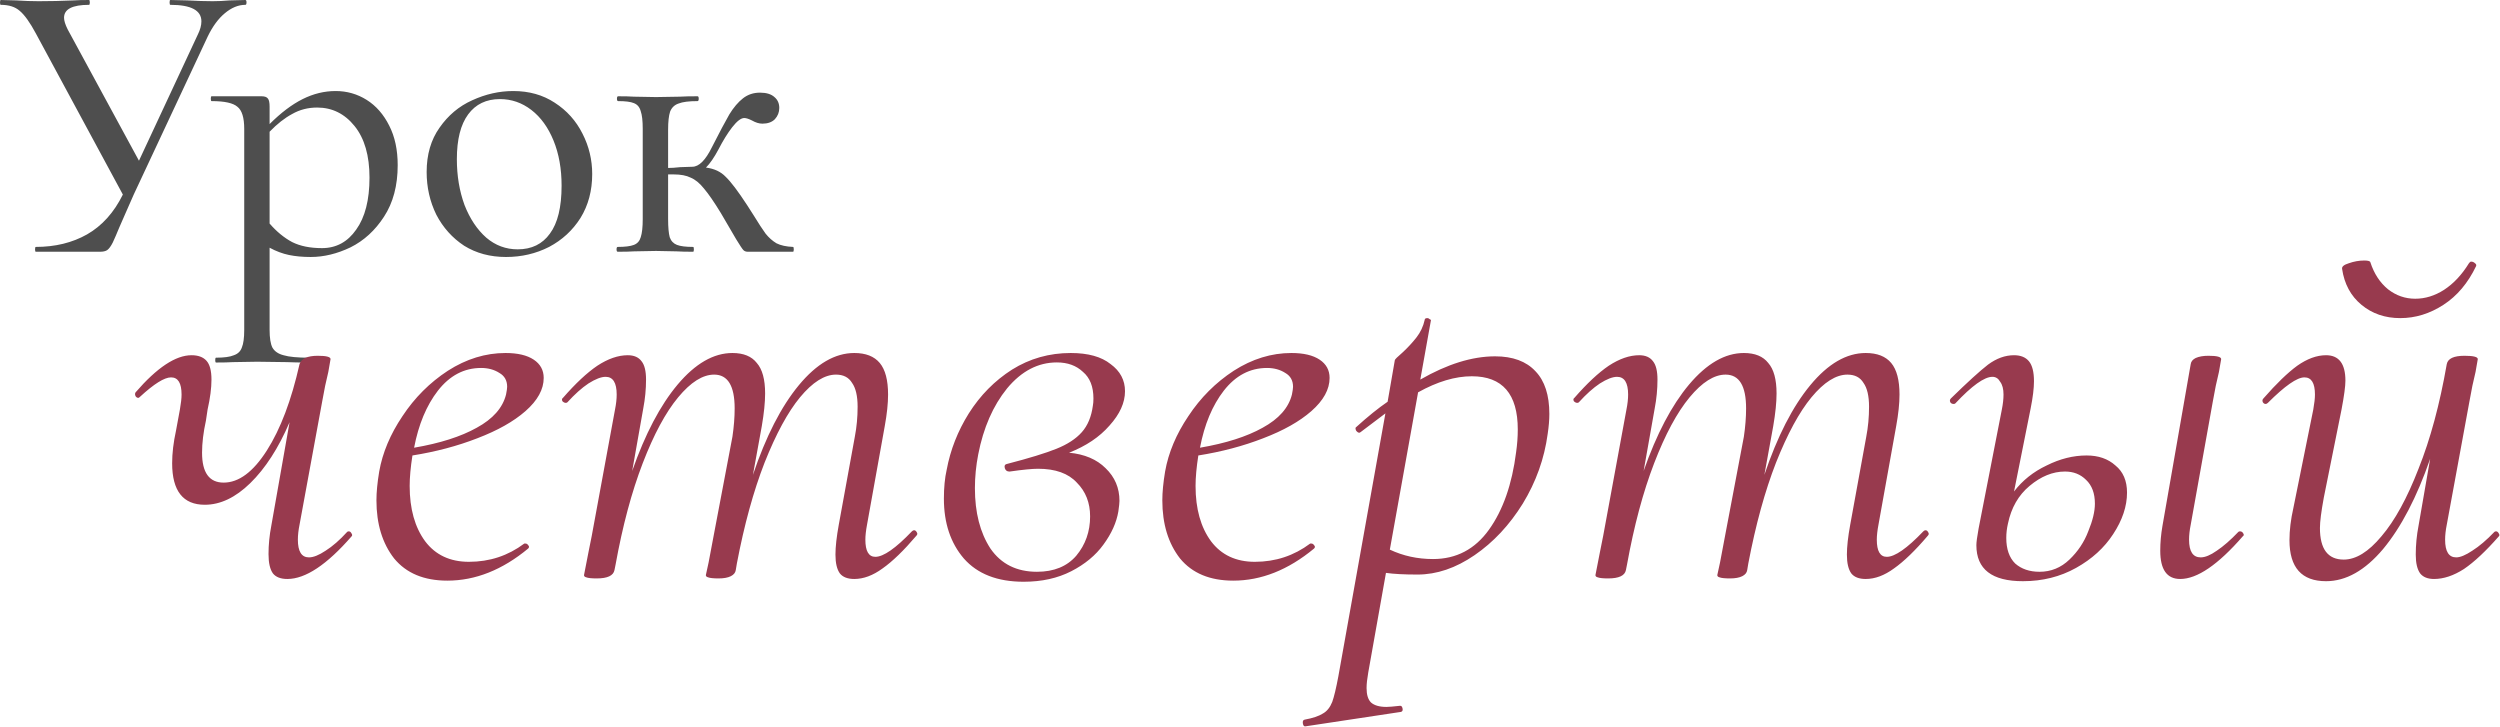
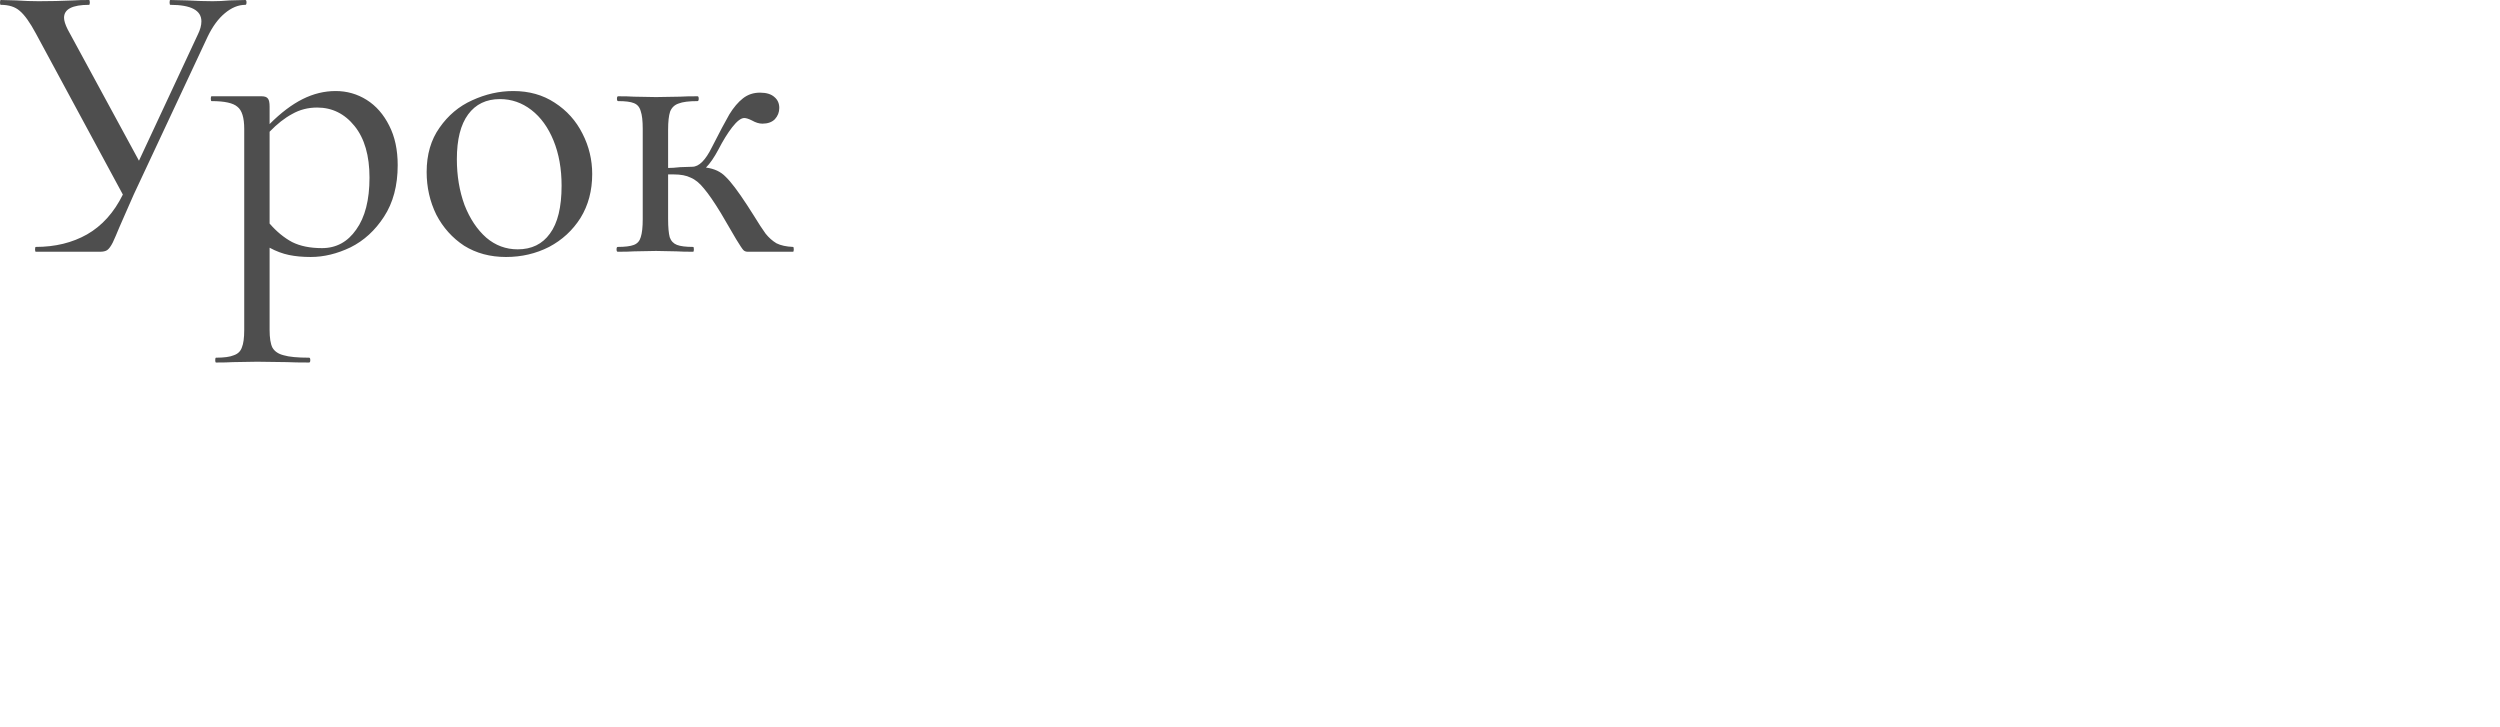
<svg xmlns="http://www.w3.org/2000/svg" width="994" height="289" viewBox="0 0 994 289" fill="none">
  <path d="M97.534 0C97.854 0 98.014 0.32 98.014 0.961C98.014 1.602 97.854 1.922 97.534 1.922C94.758 1.922 92.035 3.043 89.366 5.285C86.803 7.42 84.561 10.463 82.639 14.414L53.171 77.355C51.783 80.558 50.608 83.227 49.648 85.362C48.793 87.391 48.046 89.099 47.405 90.487C46.444 92.836 45.59 94.812 44.843 96.413C44.096 97.908 43.348 98.922 42.601 99.456C41.96 99.883 40.999 100.097 39.718 100.097H14.253C14.04 100.097 13.933 99.776 13.933 99.136C13.933 98.495 14.04 98.175 14.253 98.175C21.941 98.175 28.721 96.52 34.593 93.21C40.572 89.793 45.323 84.508 48.847 77.355L14.253 13.293C11.904 8.915 9.769 5.926 7.847 4.324C6.032 2.723 3.523 1.922 0.32 1.922C0.106 1.922 -0 1.602 -0 0.961C-0 0.32 0.106 0 0.32 0L6.406 0.16C9.609 0.374 12.598 0.48 15.374 0.48C19.965 0.48 24.61 0.374 29.308 0.16C30.803 0.053 32.831 0 35.394 0C35.607 0 35.714 0.32 35.714 0.961C35.714 1.602 35.607 1.922 35.394 1.922C28.774 1.922 25.464 3.63 25.464 7.047C25.464 8.221 25.945 9.769 26.906 11.691L55.253 63.902L78.636 13.773C79.597 11.851 80.077 10.09 80.077 8.488C80.077 4.111 75.966 1.922 67.745 1.922C67.531 1.922 67.425 1.602 67.425 0.961C67.425 0.32 67.531 0 67.745 0L74.472 0.16C78.315 0.374 81.678 0.48 84.561 0.48C86.697 0.48 88.939 0.374 91.288 0.16L97.534 0ZM133.46 36.195C137.944 36.195 142.055 37.369 145.792 39.718C149.529 42.067 152.518 45.484 154.76 49.968C157.003 54.346 158.124 59.578 158.124 65.663C158.124 73.778 156.309 80.611 152.678 86.163C149.155 91.609 144.724 95.666 139.386 98.335C134.047 100.898 128.762 102.179 123.53 102.179C120.327 102.179 117.444 101.912 114.882 101.378C112.319 100.844 109.757 99.883 107.194 98.495V131.167C107.194 134.37 107.568 136.719 108.315 138.214C109.17 139.708 110.664 140.723 112.8 141.257C114.935 141.897 118.298 142.217 122.89 142.217C123.21 142.217 123.37 142.538 123.37 143.178C123.37 143.819 123.21 144.139 122.89 144.139C119.153 144.139 116.216 144.086 114.081 143.979L102.23 143.819L92.62 143.979C91.019 144.086 88.777 144.139 85.894 144.139C85.68 144.139 85.573 143.819 85.573 143.178C85.573 142.538 85.68 142.217 85.894 142.217C89.097 142.217 91.446 141.897 92.941 141.257C94.542 140.723 95.61 139.708 96.144 138.214C96.784 136.719 97.105 134.37 97.105 131.167L97.105 51.249C97.105 46.765 96.197 43.829 94.382 42.441C92.674 40.946 89.257 40.199 84.132 40.199C83.919 40.199 83.812 39.879 83.812 39.238C83.812 38.597 83.919 38.277 84.132 38.277H103.991C105.273 38.277 106.127 38.597 106.554 39.238C106.981 39.772 107.194 40.84 107.194 42.441V49.328C111.679 44.843 116.056 41.533 120.327 39.398C124.598 37.263 128.975 36.195 133.46 36.195ZM128.015 98.655C133.673 98.655 138.211 96.2 141.628 91.288C145.151 86.377 146.913 79.49 146.913 70.628C146.913 61.873 144.938 55.04 140.987 50.128C137.037 45.217 132.072 42.761 126.093 42.761C122.463 42.761 119.153 43.615 116.163 45.324C113.174 46.925 110.184 49.274 107.194 52.371L107.194 88.886C109.97 92.089 112.96 94.545 116.163 96.253C119.366 97.855 123.317 98.655 128.015 98.655ZM201.187 102.179C194.887 102.179 189.335 100.684 184.53 97.694C179.833 94.598 176.149 90.487 173.48 85.362C170.917 80.131 169.636 74.472 169.636 68.386C169.636 61.446 171.344 55.574 174.761 50.769C178.178 45.858 182.502 42.227 187.734 39.879C193.072 37.423 198.517 36.195 204.069 36.195C210.369 36.195 215.867 37.743 220.565 40.84C225.37 43.936 229.053 48.046 231.616 53.171C234.178 58.19 235.46 63.528 235.46 69.187C235.46 75.807 233.911 81.626 230.815 86.644C227.719 91.555 223.555 95.399 218.323 98.175C213.091 100.844 207.379 102.179 201.187 102.179ZM205.831 99.136C211.383 99.136 215.654 97.054 218.643 92.89C221.74 88.726 223.288 82.373 223.288 73.831C223.288 67.105 222.22 61.126 220.085 55.894C217.949 50.662 215.013 46.605 211.276 43.722C207.539 40.84 203.375 39.398 198.784 39.398C193.339 39.398 189.122 41.427 186.132 45.484C183.142 49.541 181.648 55.467 181.648 63.261C181.648 69.881 182.662 75.967 184.691 81.519C186.826 86.964 189.709 91.288 193.339 94.491C196.969 97.588 201.133 99.136 205.831 99.136ZM315.288 98.175C315.502 98.175 315.608 98.495 315.608 99.136C315.608 99.776 315.502 100.097 315.288 100.097H297.351C296.603 100.097 296.016 99.883 295.589 99.456C295.162 99.029 294.201 97.588 292.706 95.132C291.211 92.57 289.183 89.099 286.62 84.722C283.951 80.344 281.709 77.088 279.894 74.952C278.186 72.817 276.424 71.376 274.609 70.628C272.9 69.774 270.658 69.347 267.882 69.347H265.64V87.124C265.64 90.327 265.854 92.73 266.281 94.331C266.815 95.826 267.775 96.84 269.163 97.374C270.551 97.908 272.687 98.175 275.57 98.175C275.783 98.175 275.89 98.495 275.89 99.136C275.89 99.776 275.783 100.097 275.57 100.097C272.794 100.097 270.605 100.043 269.003 99.937L260.835 99.776L252.187 99.937C250.585 100.043 248.397 100.097 245.621 100.097C245.3 100.097 245.14 99.776 245.14 99.136C245.14 98.495 245.3 98.175 245.621 98.175C248.503 98.175 250.639 97.908 252.027 97.374C253.415 96.84 254.322 95.826 254.75 94.331C255.283 92.73 255.55 90.327 255.55 87.124V51.249C255.55 48.046 255.283 45.697 254.75 44.203C254.322 42.601 253.415 41.533 252.027 41C250.746 40.466 248.664 40.199 245.781 40.199C245.461 40.199 245.3 39.879 245.3 39.238C245.3 38.597 245.461 38.277 245.781 38.277C248.45 38.277 250.532 38.33 252.027 38.437L260.835 38.597L270.285 38.437C271.993 38.33 274.342 38.277 277.331 38.277C277.652 38.277 277.812 38.597 277.812 39.238C277.812 39.879 277.652 40.199 277.331 40.199C273.915 40.199 271.406 40.519 269.804 41.16C268.203 41.694 267.081 42.761 266.441 44.363C265.907 45.964 265.64 48.367 265.64 51.57V66.784C266.921 66.784 268.523 66.678 270.445 66.464L275.249 66.304C277.919 66.304 280.534 63.688 283.097 58.456C286.086 52.584 288.382 48.26 289.984 45.484C291.692 42.708 293.507 40.572 295.429 39.078C297.351 37.583 299.593 36.836 302.155 36.836C304.718 36.836 306.64 37.423 307.921 38.597C309.202 39.665 309.843 41.106 309.843 42.922C309.843 44.63 309.256 46.125 308.081 47.406C306.907 48.58 305.252 49.167 303.116 49.167C301.835 49.167 300.447 48.74 298.952 47.886C297.671 47.246 296.657 46.925 295.909 46.925C294.628 46.925 293.027 48.153 291.105 50.609C289.29 52.958 287.474 55.894 285.659 59.417C283.951 62.62 282.296 65.023 280.695 66.624C284.004 67.052 286.62 68.279 288.542 70.308C290.571 72.23 293.4 75.967 297.03 81.519L299.593 85.523C301.621 88.832 303.223 91.288 304.397 92.89C305.679 94.491 307.12 95.773 308.722 96.734C310.43 97.588 312.619 98.068 315.288 98.175Z" fill="#4E4E4E" />
-   <path d="M138.033 211.484C138.18 211.338 138.4 211.264 138.694 211.264C139.134 211.264 139.501 211.558 139.795 212.145C140.088 212.585 140.088 212.952 139.795 213.246C129.959 224.55 121.444 230.202 114.25 230.202C111.607 230.202 109.699 229.468 108.524 228C107.35 226.385 106.763 223.816 106.763 220.293C106.763 216.623 107.13 212.879 107.864 209.062L115.131 167.882C110.727 178.159 105.515 186.233 99.496 192.106C93.623 197.831 87.604 200.694 81.438 200.694C72.777 200.694 68.446 195.189 68.446 184.178C68.446 180.214 68.96 175.883 69.987 171.185L71.529 162.817C71.969 160.322 72.189 158.34 72.189 156.872C72.189 152.321 70.795 150.045 68.005 150.045C65.363 150.045 61.252 152.614 55.673 157.752C55.38 158.046 55.16 158.193 55.013 158.193C54.572 158.193 54.205 157.973 53.912 157.532C53.618 156.945 53.618 156.431 53.912 155.991C62.427 146.155 69.84 141.236 76.153 141.236C78.796 141.236 80.778 141.971 82.099 143.439C83.42 144.907 84.081 147.402 84.081 150.926C84.081 154.302 83.567 158.266 82.539 162.817L81.879 167.222C80.851 171.919 80.337 176.177 80.337 179.994C80.337 187.922 83.2 191.885 88.925 191.885C94.945 191.885 100.67 187.628 106.102 179.113C111.534 170.598 115.865 159.147 119.095 144.76C119.829 142.558 122.251 141.457 126.362 141.457C129.738 141.457 131.427 141.897 131.427 142.778L130.546 147.843C129.665 151.366 128.857 155.257 128.123 159.514L119.095 208.622C118.654 210.824 118.434 212.806 118.434 214.567C118.434 219.265 119.902 221.614 122.838 221.614C124.6 221.614 126.802 220.733 129.445 218.972C132.234 217.21 135.097 214.714 138.033 211.484ZM216.176 150.265C216.176 154.816 213.753 159.221 208.909 163.478C204.211 167.589 197.825 171.185 189.75 174.268C181.823 177.351 173.234 179.627 163.985 181.095C163.251 185.793 162.884 189.83 162.884 193.207C162.884 202.309 164.94 209.649 169.05 215.228C173.161 220.66 178.96 223.376 186.447 223.376C194.668 223.376 202.009 220.954 208.468 216.109H208.909C209.349 216.109 209.716 216.329 210.01 216.769C210.45 217.21 210.45 217.65 210.01 218.091C199.733 226.606 189.016 230.863 177.859 230.863C168.61 230.863 161.563 227.927 156.718 222.055C152.02 216.035 149.672 208.328 149.672 198.932C149.672 195.702 150.039 191.885 150.773 187.481C152.094 179.994 155.177 172.654 160.022 165.46C164.866 158.119 170.885 152.1 178.079 147.402C185.419 142.705 193.053 140.356 200.981 140.356C205.826 140.356 209.569 141.236 212.212 142.998C214.855 144.76 216.176 147.182 216.176 150.265ZM191.292 146.301C184.539 146.301 178.813 149.311 174.115 155.33C169.564 161.202 166.408 168.763 164.646 178.012C174.923 176.25 183.217 173.608 189.53 170.084C195.99 166.561 199.88 162.157 201.201 156.872C201.495 155.404 201.642 154.376 201.642 153.789C201.642 151.293 200.614 149.458 198.559 148.283C196.503 146.962 194.081 146.301 191.292 146.301ZM362.567 211.264C362.861 210.971 363.155 210.824 363.448 210.824C363.889 210.824 364.256 211.117 364.549 211.705C364.843 212.145 364.77 212.585 364.329 213.026C359.338 218.898 354.86 223.229 350.896 226.018C347.079 228.808 343.336 230.202 339.665 230.202C337.023 230.202 335.114 229.468 333.94 228C332.765 226.385 332.178 223.89 332.178 220.513C332.178 217.43 332.619 213.466 333.499 208.622L339.886 173.608C340.62 169.791 340.987 165.827 340.987 161.716C340.987 157.459 340.253 154.302 338.784 152.247C337.463 150.045 335.334 148.944 332.398 148.944C327.847 148.944 323.076 151.954 318.084 157.973C313.24 163.845 308.542 172.507 303.991 183.958C299.587 195.262 295.916 208.622 292.98 224.037L292.54 226.679C292.393 227.707 291.732 228.514 290.558 229.101C289.383 229.689 287.769 229.982 285.713 229.982C283.658 229.982 282.263 229.835 281.529 229.542C280.942 229.395 280.648 229.101 280.648 228.661L281.749 223.596L283.951 211.925L291.219 173.608C291.806 169.644 292.099 165.9 292.099 162.377C292.099 153.422 289.383 148.944 283.951 148.944C279.4 148.944 274.629 151.954 269.638 157.973C264.646 163.992 259.948 172.727 255.544 184.178C251.14 195.629 247.543 209.062 244.754 224.477L244.313 226.679C243.873 228.881 241.524 229.982 237.266 229.982C235.211 229.982 233.816 229.835 233.082 229.542C232.495 229.395 232.201 229.101 232.201 228.661C232.201 228.514 232.789 225.505 233.963 219.632L235.284 213.026L244.533 162.817C244.974 160.615 245.194 158.633 245.194 156.872C245.194 152.174 243.726 149.825 240.79 149.825C239.028 149.825 236.753 150.706 233.963 152.467C231.321 154.229 228.531 156.725 225.595 159.955C225.448 160.101 225.228 160.175 224.934 160.175C224.494 160.175 224.054 159.955 223.613 159.514C223.32 158.927 223.393 158.486 223.833 158.193C228.825 152.467 233.376 148.21 237.487 145.421C241.744 142.631 245.781 141.236 249.598 141.236C252.094 141.236 253.929 142.044 255.104 143.659C256.278 145.127 256.865 147.549 256.865 150.926C256.865 154.743 256.498 158.56 255.764 162.377L251.36 187.261C256.498 172.58 262.517 161.129 269.417 152.908C276.464 144.54 283.731 140.356 291.219 140.356C295.623 140.356 298.853 141.677 300.908 144.319C303.11 146.815 304.211 150.852 304.211 156.431C304.211 159.955 303.771 164.285 302.89 169.424L299.366 188.802C304.505 173.534 310.597 161.643 317.644 153.128C324.691 144.613 332.031 140.356 339.665 140.356C344.216 140.356 347.593 141.677 349.795 144.319C351.997 146.962 353.098 151.146 353.098 156.872C353.098 160.395 352.658 164.579 351.777 169.424L344.73 208.622C344.29 210.971 344.07 212.952 344.07 214.567C344.07 219.118 345.391 221.394 348.033 221.394C351.263 221.394 356.108 218.017 362.567 211.264ZM447.301 155.55C447.301 160.101 445.246 164.652 441.135 169.204C437.171 173.755 431.813 177.351 425.06 179.994C431.226 180.581 436.07 182.637 439.594 186.16C443.264 189.683 445.099 194.014 445.099 199.152C445.099 199.887 444.952 201.281 444.659 203.337C443.925 207.741 441.943 212.145 438.713 216.549C435.63 220.807 431.373 224.33 425.941 227.119C420.509 229.909 414.196 231.304 407.002 231.304C396.579 231.304 388.651 228.221 383.219 222.055C377.934 215.889 375.292 207.961 375.292 198.272C375.292 193.867 375.659 190.05 376.393 186.821C377.861 178.893 380.797 171.406 385.201 164.359C389.752 157.165 395.478 151.366 402.378 146.962C409.425 142.558 417.205 140.356 425.72 140.356C432.62 140.356 437.905 141.824 441.576 144.76C445.393 147.549 447.301 151.146 447.301 155.55ZM434.529 161.276C434.676 160.542 434.749 159.588 434.749 158.413C434.749 153.715 433.354 150.192 430.565 147.843C427.923 145.347 424.473 144.099 420.215 144.099C412.728 144.099 406.121 147.549 400.396 154.449C394.817 161.349 391 170.084 388.945 180.655C388.064 185.206 387.624 189.683 387.624 194.088C387.624 203.777 389.679 211.778 393.79 218.091C398.047 224.257 404.213 227.34 412.287 227.34C419.041 227.34 424.252 225.211 427.923 220.954C431.593 216.549 433.428 211.338 433.428 205.318C433.428 199.887 431.666 195.409 428.143 191.885C424.766 188.215 419.628 186.38 412.728 186.38C410.379 186.38 406.635 186.747 401.497 187.481H401.277C400.396 187.481 399.809 187.041 399.515 186.16C399.221 185.132 399.588 184.545 400.616 184.398C409.131 182.196 415.591 180.214 419.995 178.452C424.399 176.691 427.776 174.489 430.125 171.846C432.474 169.204 433.942 165.68 434.529 161.276ZM528.646 150.265C528.646 154.816 526.223 159.221 521.379 163.478C516.681 167.589 510.295 171.185 502.22 174.268C494.293 177.351 485.704 179.627 476.455 181.095C475.721 185.793 475.354 189.83 475.354 193.207C475.354 202.309 477.41 209.649 481.52 215.228C485.631 220.66 491.43 223.376 498.917 223.376C507.138 223.376 514.479 220.954 520.938 216.109H521.379C521.819 216.109 522.186 216.329 522.48 216.769C522.92 217.21 522.92 217.65 522.48 218.091C512.203 226.606 501.486 230.863 490.329 230.863C481.08 230.863 474.033 227.927 469.188 222.055C464.49 216.035 462.142 208.328 462.142 198.932C462.142 195.702 462.509 191.885 463.243 187.481C464.564 179.994 467.647 172.654 472.492 165.46C477.336 158.119 483.355 152.1 490.549 147.402C497.889 142.705 505.523 140.356 513.451 140.356C518.296 140.356 522.039 141.236 524.682 142.998C527.325 144.76 528.646 147.182 528.646 150.265ZM503.762 146.301C497.009 146.301 491.283 149.311 486.585 155.33C482.034 161.202 478.878 168.763 477.116 178.012C487.393 176.25 495.687 173.608 502 170.084C508.46 166.561 512.35 162.157 513.671 156.872C513.965 155.404 514.112 154.376 514.112 153.789C514.112 151.293 513.084 149.458 511.029 148.283C508.973 146.962 506.551 146.301 503.762 146.301ZM594.44 141.677C601.486 141.677 606.845 143.659 610.515 147.623C614.185 151.44 616.02 157.092 616.02 164.579C616.02 166.928 615.8 169.571 615.36 172.507C614.038 182.343 610.735 191.592 605.45 200.254C600.165 208.768 593.779 215.595 586.292 220.733C578.804 225.872 571.244 228.441 563.61 228.441C558.325 228.441 554.141 228.221 551.058 227.78L544.011 267.418C543.57 269.914 543.35 271.97 543.35 273.584C543.35 276.227 543.937 278.135 545.112 279.31C546.433 280.484 548.488 281.072 551.278 281.072C552.159 281.072 553.92 280.925 556.563 280.631H556.783C557.224 280.631 557.517 280.998 557.664 281.732C557.811 282.466 557.591 282.907 557.003 283.054L519.127 288.779C518.54 288.926 518.172 288.559 518.026 287.678C517.879 286.797 518.099 286.283 518.686 286.137C521.916 285.549 524.338 284.742 525.953 283.714C527.568 282.833 528.816 281.292 529.697 279.09C530.431 277.034 531.238 273.658 532.119 268.96L550.837 164.359L540.928 171.846L540.487 172.066C540.047 172.066 539.607 171.773 539.166 171.185C538.872 170.451 538.872 170.011 539.166 169.864C543.864 165.607 548.048 162.23 551.718 159.734L554.581 143.218C554.581 142.925 555.609 141.897 557.664 140.135C559.719 138.227 561.554 136.245 563.169 134.19C564.784 132.134 565.885 129.785 566.472 127.143C566.472 126.702 566.84 126.482 567.574 126.482C567.867 126.482 568.161 126.629 568.454 126.923C568.895 127.069 569.042 127.29 568.895 127.583L564.711 150.926C575.428 144.76 585.337 141.677 594.44 141.677ZM602.808 179.774C603.248 176.691 603.468 173.681 603.468 170.745C603.468 156.651 597.376 149.605 585.191 149.605C578.584 149.605 571.464 151.733 563.83 155.991L552.599 218.531C557.884 221.027 563.61 222.275 569.776 222.275C579.025 222.275 586.438 218.384 592.017 210.604C597.596 202.823 601.193 192.546 602.808 179.774ZM764.714 211.264C765.008 210.971 765.301 210.824 765.595 210.824C766.035 210.824 766.402 211.117 766.696 211.705C766.989 212.145 766.916 212.585 766.476 213.026C761.484 218.898 757.006 223.229 753.043 226.018C749.226 228.808 745.482 230.202 741.812 230.202C739.169 230.202 737.261 229.468 736.086 228C734.912 226.385 734.325 223.89 734.325 220.513C734.325 217.43 734.765 213.466 735.646 208.622L742.032 173.608C742.766 169.791 743.133 165.827 743.133 161.716C743.133 157.459 742.399 154.302 740.931 152.247C739.61 150.045 737.481 148.944 734.545 148.944C729.994 148.944 725.222 151.954 720.231 157.973C715.386 163.845 710.688 172.507 706.137 183.958C701.733 195.262 698.063 208.622 695.127 224.037L694.686 226.679C694.539 227.707 693.879 228.514 692.704 229.101C691.53 229.689 689.915 229.982 687.86 229.982C685.804 229.982 684.41 229.835 683.676 229.542C683.088 229.395 682.795 229.101 682.795 228.661L683.896 223.596L686.098 211.925L693.365 173.608C693.952 169.644 694.246 165.9 694.246 162.377C694.246 153.422 691.53 148.944 686.098 148.944C681.547 148.944 676.776 151.954 671.784 157.973C666.793 163.992 662.095 172.727 657.69 184.178C653.286 195.629 649.689 209.062 646.9 224.477L646.46 226.679C646.019 228.881 643.67 229.982 639.413 229.982C637.358 229.982 635.963 229.835 635.229 229.542C634.642 229.395 634.348 229.101 634.348 228.661C634.348 228.514 634.935 225.505 636.11 219.632L637.431 213.026L646.68 162.817C647.12 160.615 647.34 158.633 647.34 156.872C647.34 152.174 645.872 149.825 642.936 149.825C641.175 149.825 638.899 150.706 636.11 152.467C633.467 154.229 630.678 156.725 627.742 159.955C627.595 160.101 627.375 160.175 627.081 160.175C626.64 160.175 626.2 159.955 625.76 159.514C625.466 158.927 625.539 158.486 625.98 158.193C630.971 152.467 635.522 148.21 639.633 145.421C643.89 142.631 647.928 141.236 651.745 141.236C654.24 141.236 656.076 142.044 657.25 143.659C658.425 145.127 659.012 147.549 659.012 150.926C659.012 154.743 658.645 158.56 657.911 162.377L653.506 187.261C658.645 172.58 664.664 161.129 671.564 152.908C678.611 144.54 685.878 140.356 693.365 140.356C697.769 140.356 700.999 141.677 703.054 144.319C705.256 146.815 706.358 150.852 706.358 156.431C706.358 159.955 705.917 164.285 705.036 169.424L701.513 188.802C706.651 173.534 712.744 161.643 719.791 153.128C726.837 144.613 734.178 140.356 741.812 140.356C746.363 140.356 749.739 141.677 751.942 144.319C754.144 146.962 755.245 151.146 755.245 156.872C755.245 160.395 754.804 164.579 753.924 169.424L746.877 208.622C746.436 210.971 746.216 212.952 746.216 214.567C746.216 219.118 747.537 221.394 750.18 221.394C753.41 221.394 758.254 218.017 764.714 211.264ZM829.629 181.095C834.326 181.095 838.143 182.416 841.08 185.059C844.163 187.555 845.704 191.151 845.704 195.849C845.704 201.281 843.869 206.787 840.199 212.365C836.675 217.797 831.757 222.275 825.444 225.798C819.132 229.322 812.085 231.083 804.304 231.083C791.972 231.083 785.806 226.312 785.806 216.769C785.806 215.595 786.1 213.393 786.687 210.163L795.936 162.817C796.376 160.615 796.597 158.633 796.597 156.872C796.597 154.669 796.156 152.981 795.275 151.807C794.541 150.485 793.514 149.825 792.192 149.825C788.963 149.825 784.044 153.348 777.438 160.395C777.291 160.542 777.071 160.615 776.777 160.615C776.19 160.615 775.75 160.395 775.456 159.955C775.163 159.367 775.236 158.854 775.676 158.413C782.283 151.954 787.201 147.476 790.431 144.98C793.807 142.484 797.257 141.236 800.781 141.236C803.423 141.236 805.405 142.044 806.726 143.659C808.048 145.274 808.708 147.916 808.708 151.586C808.708 154.376 808.268 157.973 807.387 162.377L800.781 195.409C804.157 191.005 808.488 187.555 813.773 185.059C819.058 182.416 824.343 181.095 829.629 181.095ZM889.967 211.484C890.114 211.338 890.334 211.264 890.627 211.264C891.215 211.264 891.655 211.558 891.949 212.145C892.242 212.585 892.169 212.952 891.729 213.246C881.892 224.55 873.598 230.202 866.845 230.202C861.559 230.202 858.917 226.459 858.917 218.972C858.917 215.742 859.21 212.439 859.798 209.062L871.029 144.76C871.175 143.732 871.836 142.925 873.01 142.338C874.332 141.75 876.02 141.457 878.075 141.457C881.452 141.457 883.14 141.897 883.14 142.778L882.259 147.843C881.379 151.366 880.571 155.257 879.837 159.514L871.029 208.622C870.588 210.824 870.368 212.806 870.368 214.567C870.368 219.265 871.909 221.614 874.992 221.614C876.754 221.614 878.883 220.733 881.379 218.972C884.021 217.21 886.884 214.714 889.967 211.484ZM832.932 200.254C832.932 196.143 831.757 192.987 829.408 190.784C827.206 188.582 824.417 187.481 821.04 187.481C816.196 187.481 811.498 189.39 806.947 193.207C802.542 196.877 799.68 201.868 798.358 208.181C797.918 210.09 797.698 211.998 797.698 213.907C797.698 218.311 798.872 221.688 801.221 224.037C803.717 226.239 806.947 227.34 810.91 227.34C815.462 227.34 819.425 225.725 822.802 222.495C826.179 219.265 828.674 215.522 830.289 211.264C832.051 207.007 832.932 203.337 832.932 200.254ZM954.338 126.482C948.319 126.482 943.18 124.721 938.923 121.197C934.665 117.674 932.096 112.902 931.215 106.883C931.069 106.002 931.95 105.268 933.858 104.681C935.913 103.947 937.969 103.58 940.024 103.58C941.492 103.58 942.3 103.8 942.446 104.241C943.914 108.792 946.263 112.389 949.493 115.031C952.723 117.527 956.32 118.775 960.284 118.775C964.247 118.775 968.064 117.6 971.735 115.251C975.552 112.756 978.855 109.232 981.644 104.681C981.938 104.241 982.231 104.021 982.525 104.021C983.112 104.021 983.626 104.241 984.067 104.681C984.507 104.975 984.654 105.342 984.507 105.782C981.277 112.535 976.946 117.674 971.514 121.197C966.082 124.721 960.357 126.482 954.338 126.482ZM991.774 211.484C991.921 211.338 992.141 211.264 992.435 211.264C992.875 211.264 993.242 211.558 993.536 212.145C993.829 212.585 993.829 212.952 993.536 213.246C988.397 219.118 983.773 223.449 979.662 226.239C975.552 228.881 971.588 230.202 967.771 230.202C965.275 230.202 963.44 229.468 962.265 228C961.091 226.385 960.504 223.89 960.504 220.513C960.504 216.696 960.871 212.879 961.605 209.062L966.229 182.416C960.944 197.684 954.705 209.649 947.511 218.311C940.318 226.826 932.757 231.083 924.829 231.083C915.14 231.083 910.295 225.651 910.295 214.788C910.295 210.824 910.809 206.566 911.837 202.015L919.764 162.817C920.205 160.322 920.425 158.34 920.425 156.872C920.425 152.321 919.03 150.045 916.241 150.045C913.305 150.045 908.46 153.422 901.707 160.175C901.413 160.468 901.12 160.615 900.826 160.615C900.386 160.615 900.019 160.395 899.725 159.955C899.431 159.367 899.505 158.854 899.945 158.413C905.084 152.541 909.561 148.21 913.378 145.421C917.342 142.631 921.159 141.236 924.829 141.236C929.968 141.236 932.537 144.613 932.537 151.366C932.537 153.568 932.023 157.385 930.995 162.817L923.948 197.831C922.921 203.41 922.407 207.447 922.407 209.943C922.407 218.311 925.563 222.495 931.876 222.495C936.721 222.495 941.712 219.412 946.851 213.246C952.136 207.08 957.054 198.125 961.605 186.38C966.303 174.635 970.046 160.762 972.836 144.76C973.276 142.558 975.625 141.457 979.882 141.457C983.406 141.457 985.168 141.897 985.168 142.778L984.287 147.843C983.406 151.366 982.598 155.257 981.864 159.514L972.836 208.622C972.395 210.824 972.175 212.806 972.175 214.567C972.175 219.265 973.643 221.614 976.579 221.614C978.194 221.614 980.323 220.733 982.965 218.972C985.755 217.21 988.691 214.714 991.774 211.484Z" fill="#983A4E" />
</svg>